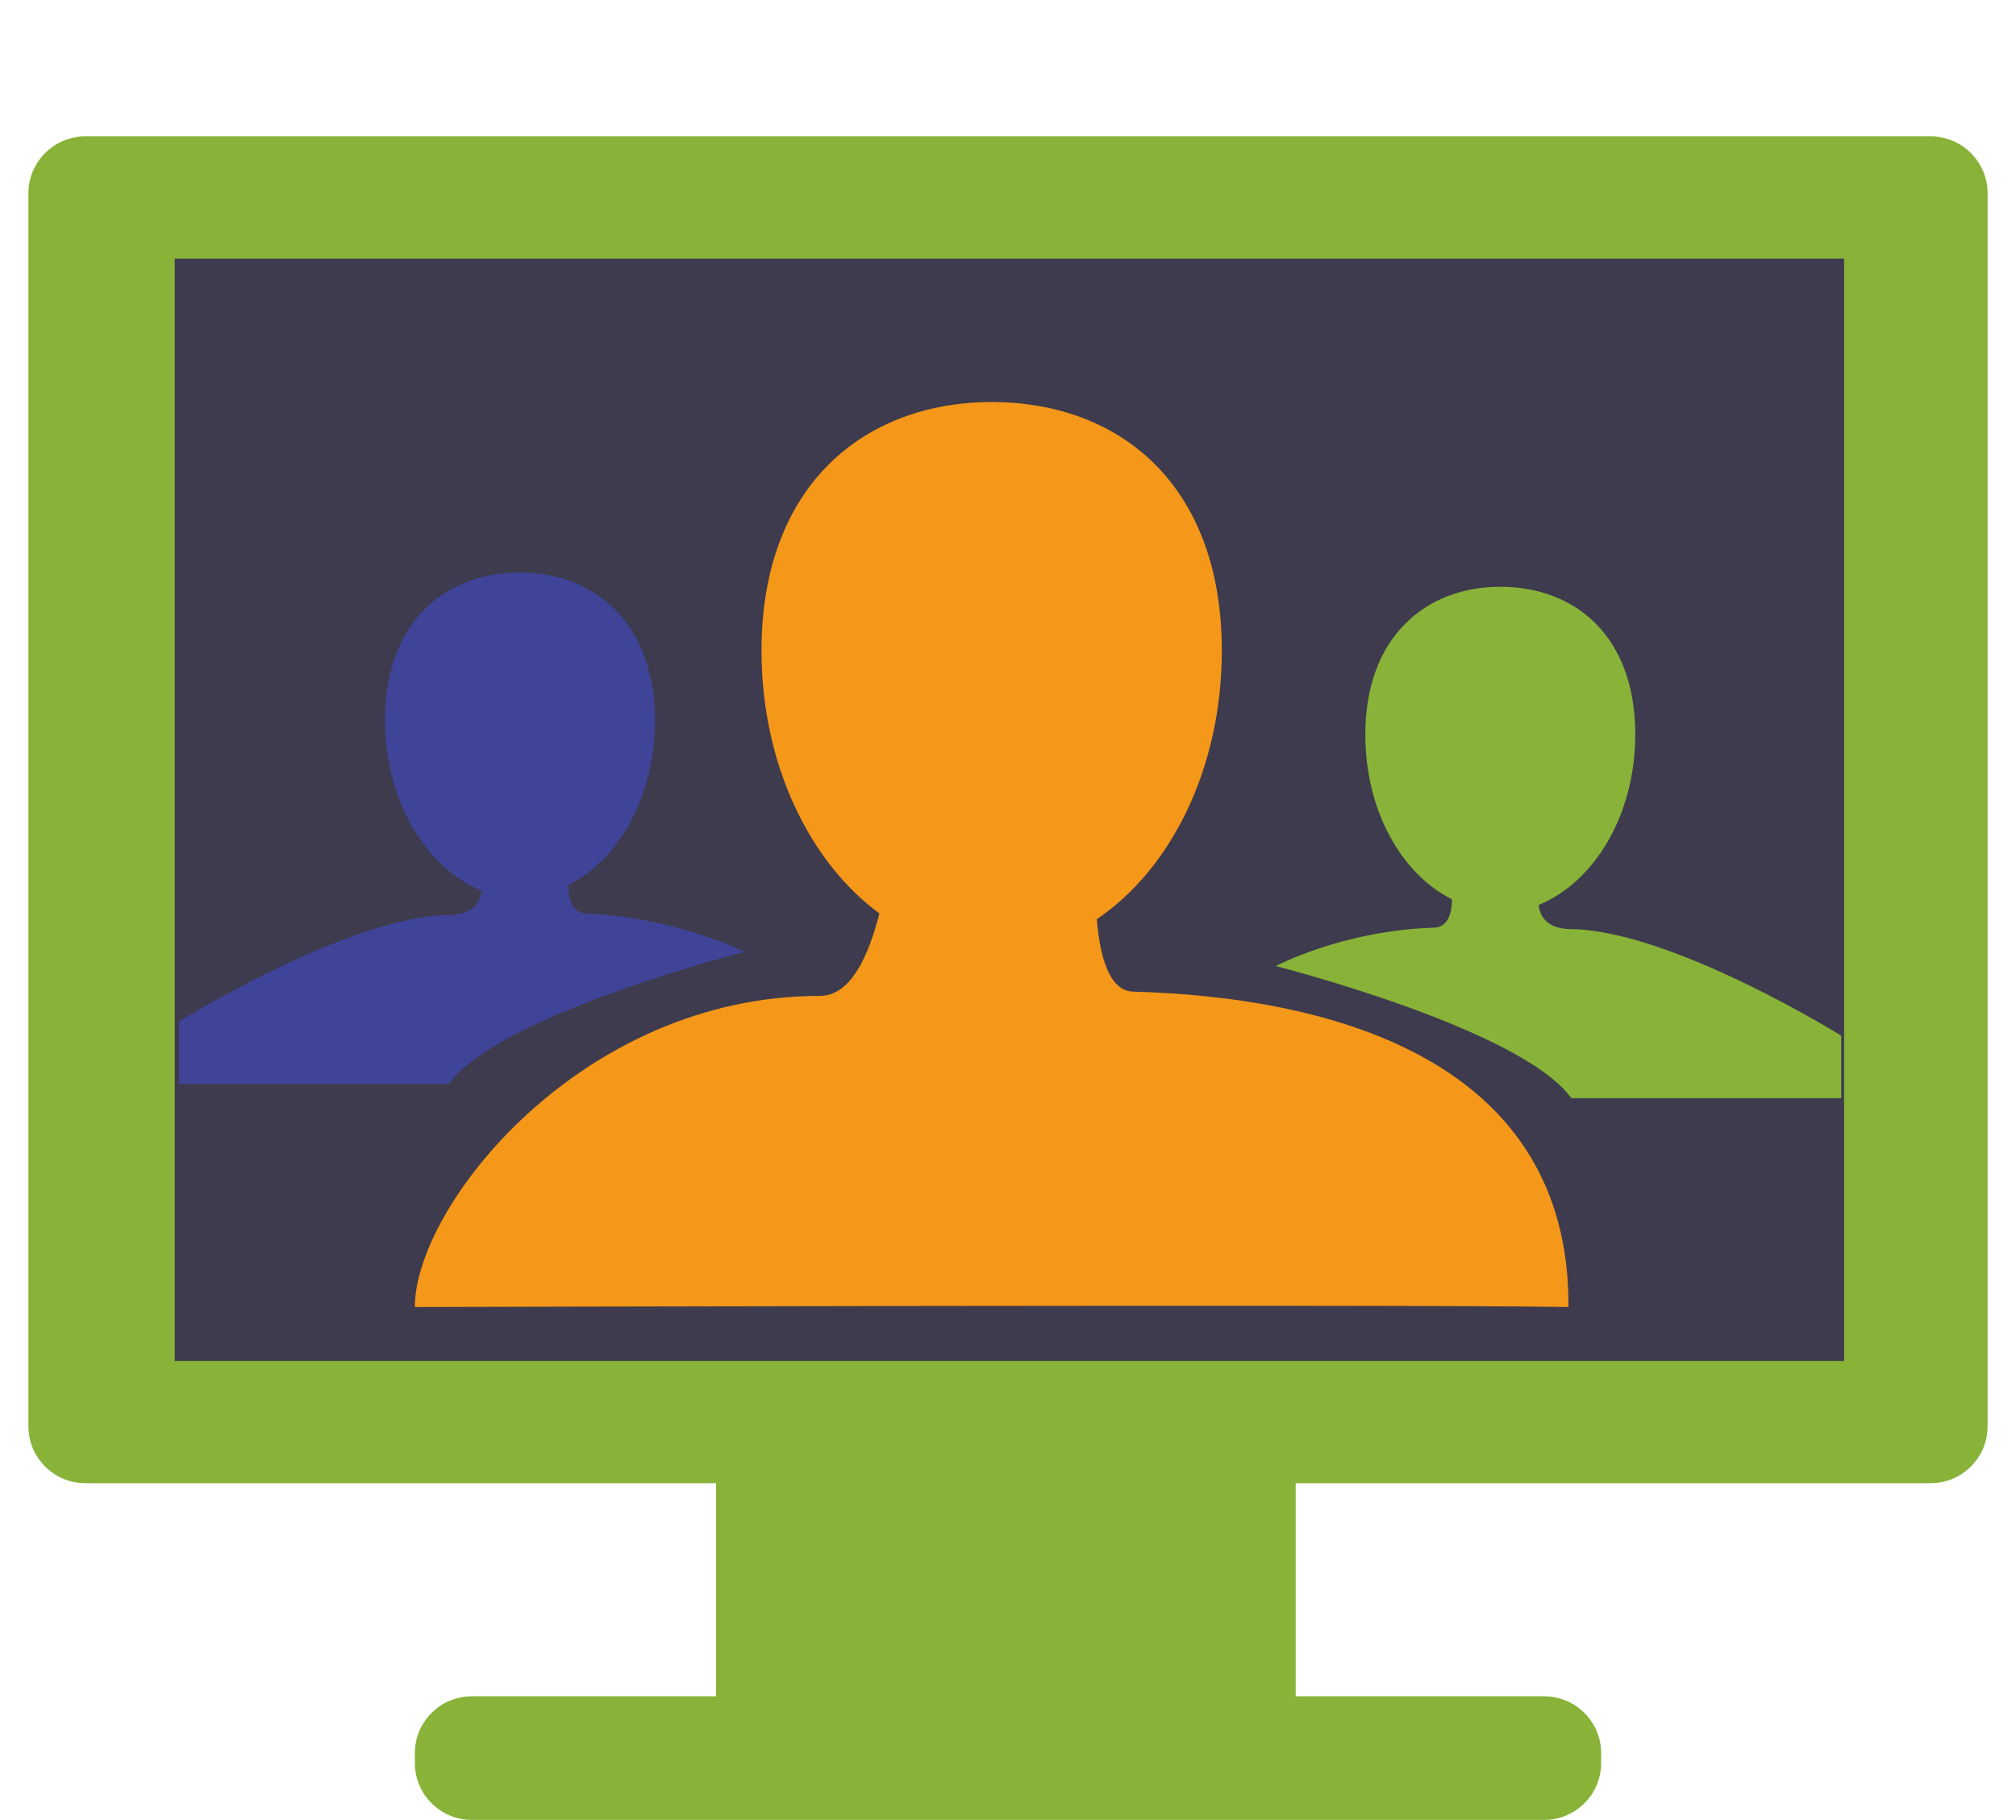
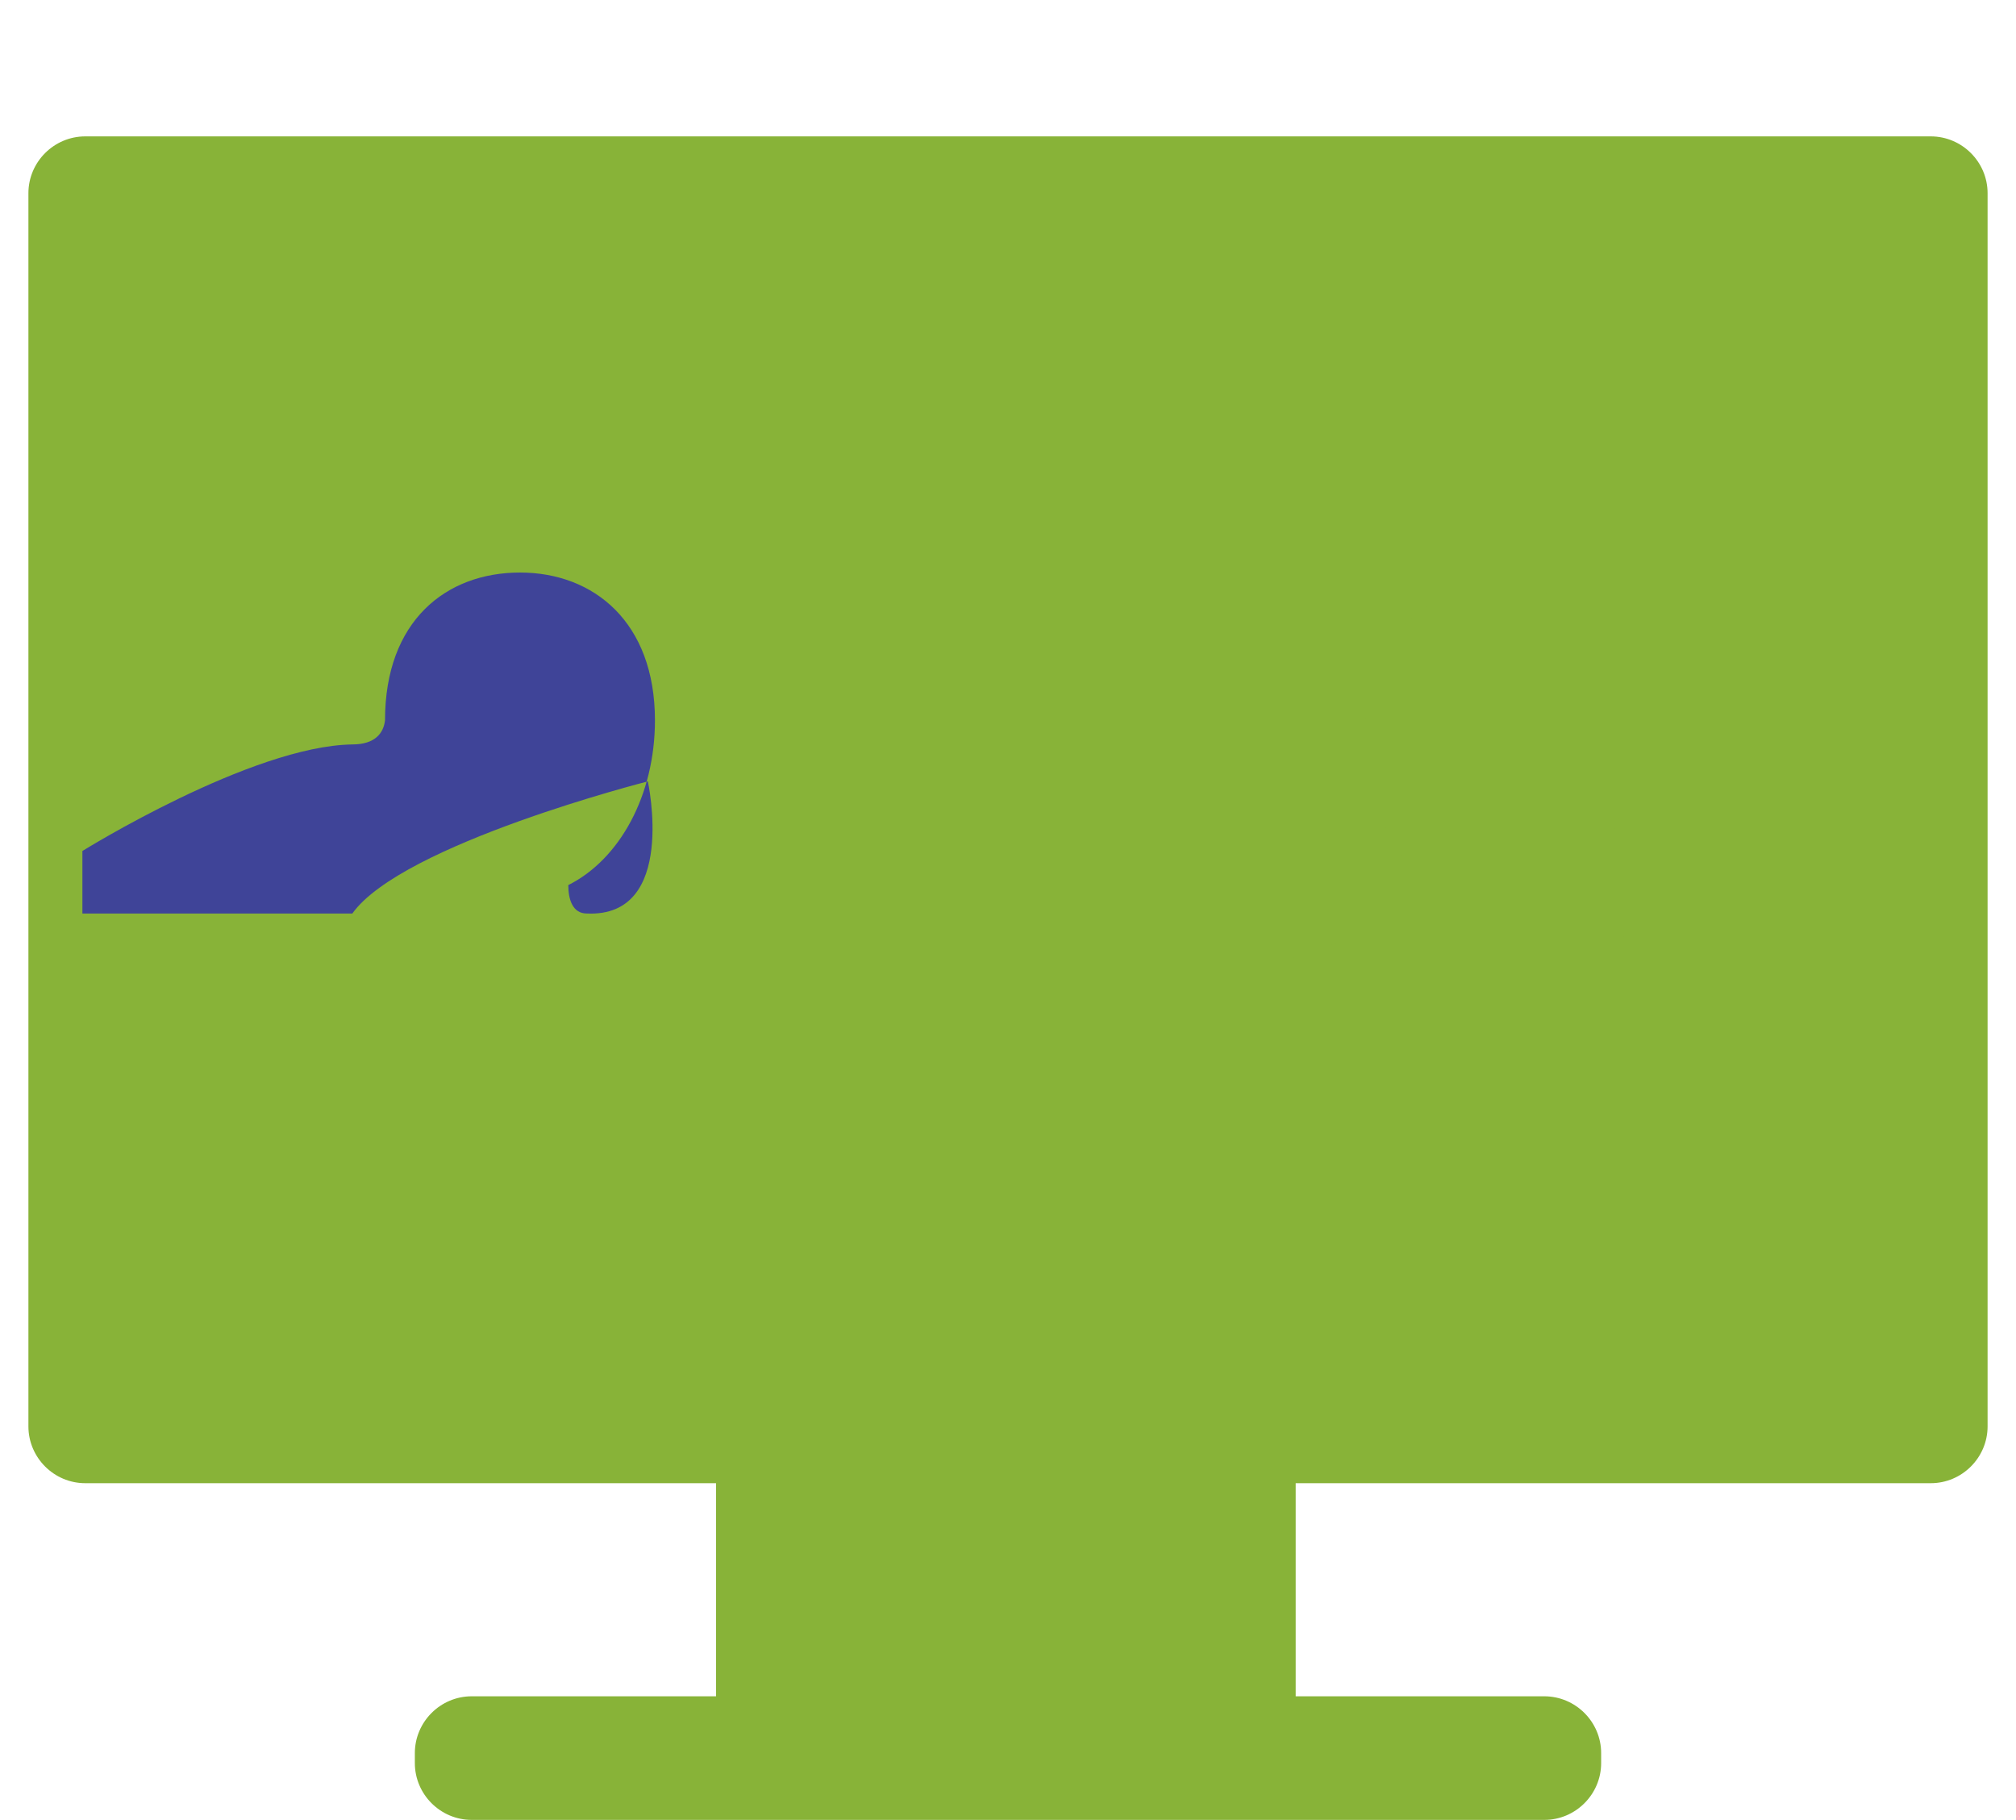
<svg xmlns="http://www.w3.org/2000/svg" version="1.1" id="Layer_1" x="0px" y="0px" viewBox="0 0 141.9 128.1" style="enable-background:new 0 0 141.9 128.1;" xml:space="preserve">
  <style type="text/css">
	.st0{fill:#88B338;}
	.st1{fill:#3D3B4D;}
	.st2{fill:#F59718;}
	.st3{fill:#3F4498;}
</style>
  <g>
    <path class="st0" d="M135.9,9.6H6c-2.2,0-4,1.8-4,4v86.8c0,2.2,1.8,4,4,4h44.4v15H33.2c-2.2,0-4,1.8-4,4v0.7c0,2.2,1.8,4,4,4h75.5   c2.2,0,4-1.8,4-4v-0.7c0-2.2-1.8-4-4-4H91.2v-15h44.7c2.2,0,4-1.8,4-4V13.6C139.9,11.4,138.1,9.6,135.9,9.6z" />
-     <rect x="12.3" y="18.2" class="st1" width="117.5" height="77.6" />
-     <path class="st2" d="M79.8,69.8c-1.8,0-2.4-2.7-2.6-5.1c5.2-3.5,8.8-10.6,8.8-18.9c0-11.7-7.2-17.5-16.2-17.5   c-8.9,0-16.2,5.8-16.2,17.5c0,8,3.4,14.9,8.3,18.5c-0.7,2.7-1.9,5.8-4.2,5.8c-16.8,0-28.5,14.8-28.5,21.9c0,0,70.3-0.2,81.2,0   C110.5,74.8,94.1,70.2,79.8,69.8z" />
-     <path class="st3" d="M41.3,64.3c-1,0-1.3-1-1.3-2c3.6-1.8,6.1-6.3,6.1-11.6c0-6.9-4.3-10.4-9.5-10.4s-9.5,3.4-9.5,10.4   c0,5.7,2.9,10.4,6.8,12c-0.1,0.9-0.7,1.7-2.3,1.7c-7.1,0.1-19,7.5-19,7.5v4.4h19c3.5-4.9,20.8-9.3,20.8-9.3S47.7,64.6,41.3,64.3z" />
+     <path class="st3" d="M41.3,64.3c-1,0-1.3-1-1.3-2c3.6-1.8,6.1-6.3,6.1-11.6c0-6.9-4.3-10.4-9.5-10.4s-9.5,3.4-9.5,10.4   c-0.1,0.9-0.7,1.7-2.3,1.7c-7.1,0.1-19,7.5-19,7.5v4.4h19c3.5-4.9,20.8-9.3,20.8-9.3S47.7,64.6,41.3,64.3z" />
    <path class="st0" d="M100.9,65.3c1,0,1.3-1,1.3-2c-3.6-1.8-6.1-6.3-6.1-11.6c0-6.9,4.3-10.4,9.5-10.4s9.5,3.4,9.5,10.4   c0,5.7-2.9,10.4-6.8,12c0.1,0.9,0.7,1.7,2.3,1.7c7.1,0.1,19,7.5,19,7.5v4.4h-19c-3.5-4.9-20.8-9.3-20.8-9.3S94.5,65.5,100.9,65.3z" />
  </g>
</svg>